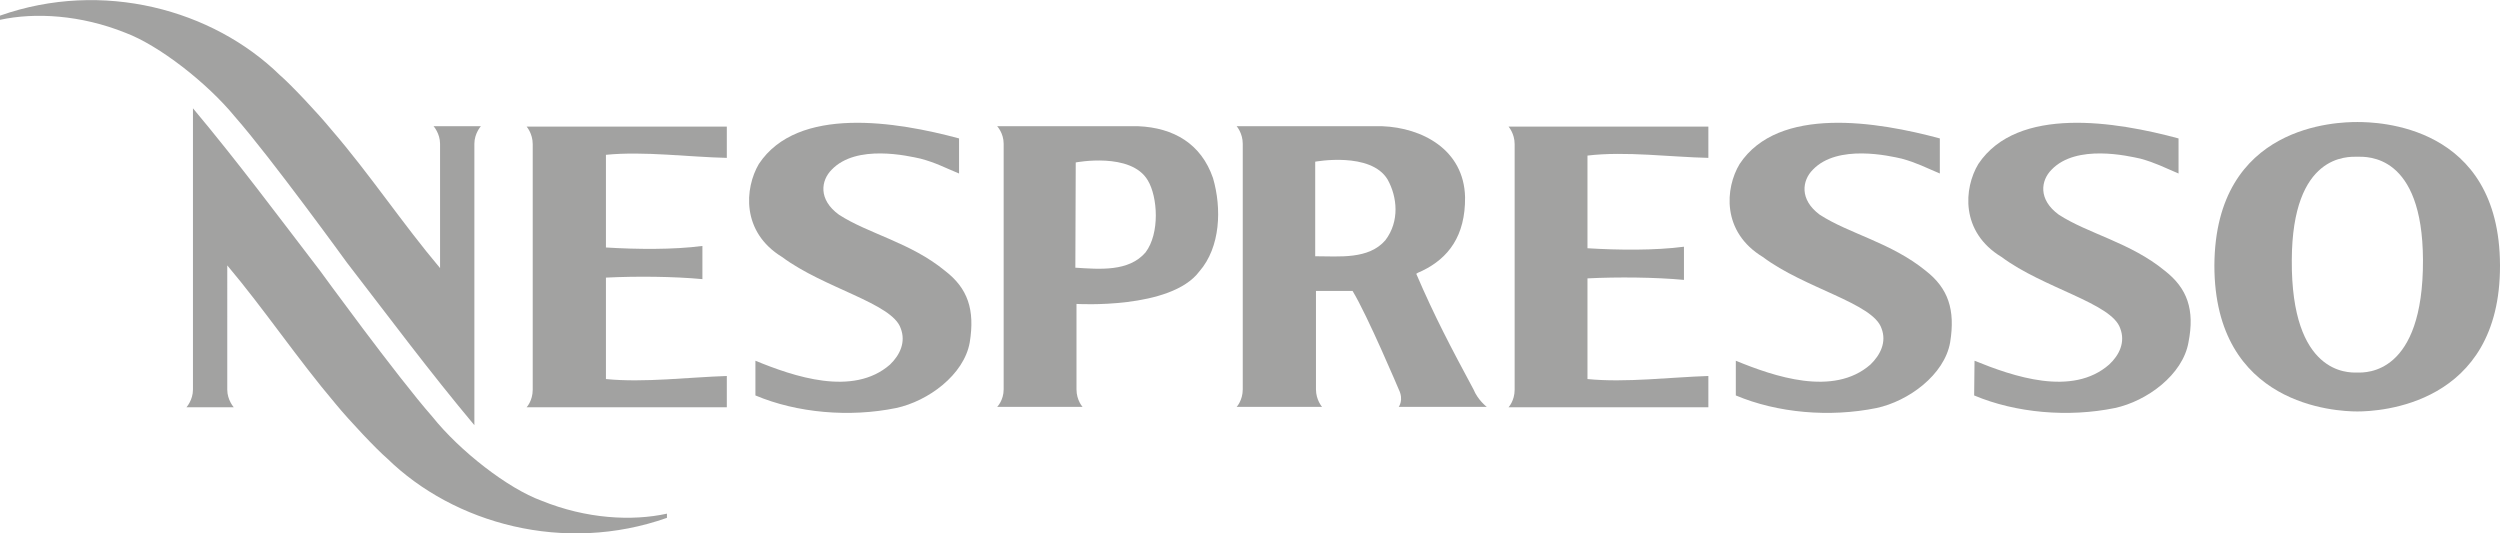
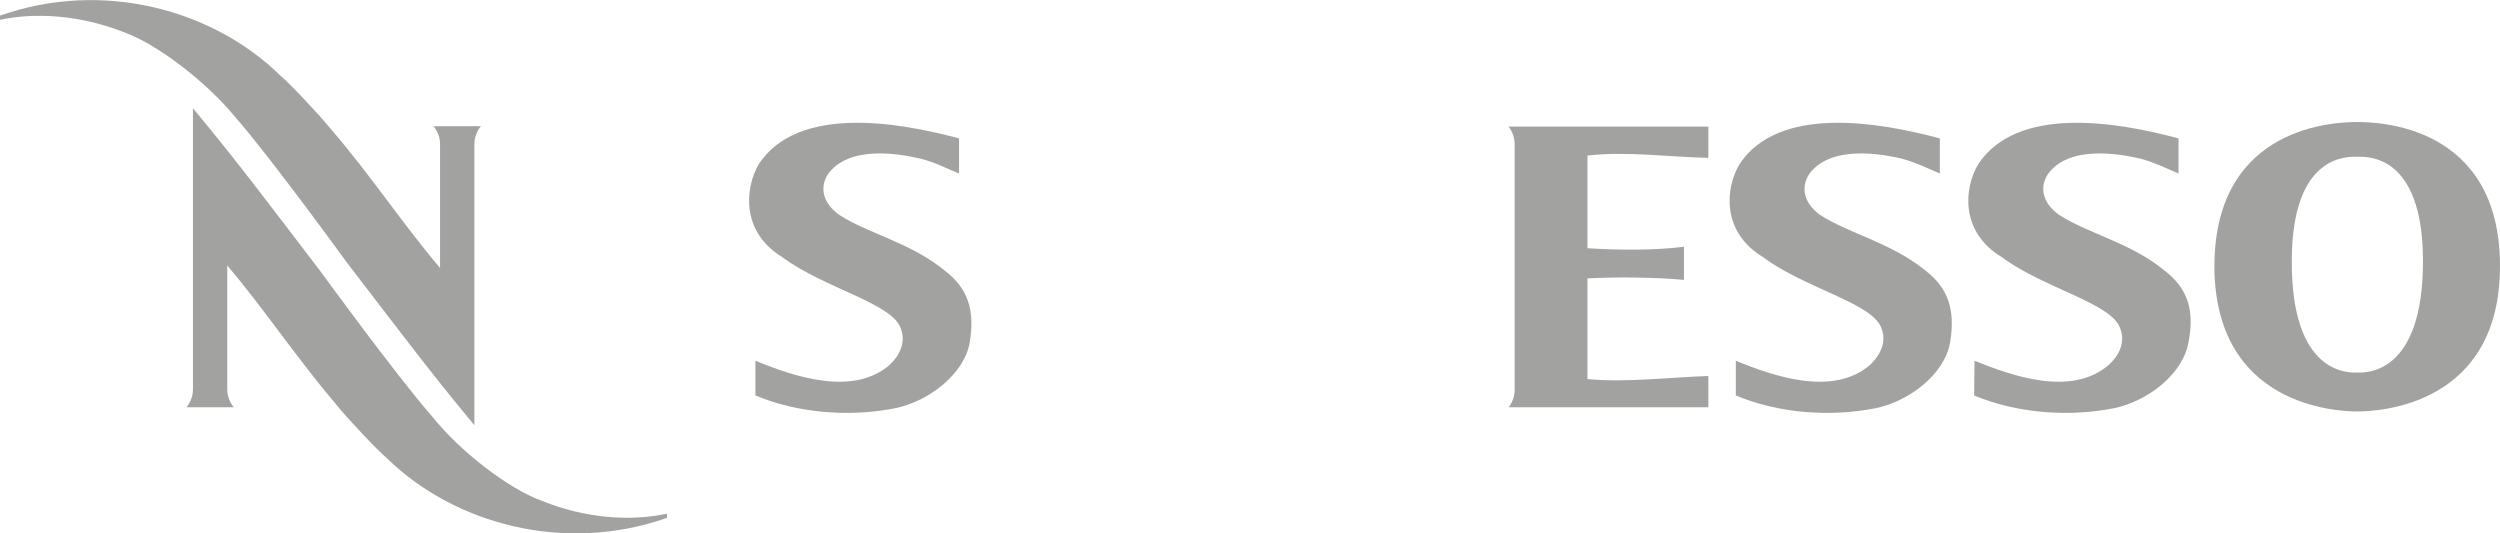
<svg xmlns="http://www.w3.org/2000/svg" xmlns:ns1="http://www.inkscape.org/namespaces/inkscape" xmlns:ns2="http://sodipodi.sourceforge.net/DTD/sodipodi-0.dtd" version="1.1" id="svg45873" ns1:version="0.48.1 r9760" ns2:docname="Nespresso-logo.svg" x="0px" y="0px" viewBox="0 0 655.6 139.9" style="enable-background:new 0 0 655.6 139.9;" xml:space="preserve">
  <style type="text/css">
	.st0{fill:#A2A2A1;}
</style>
  <ns2:namedview bordercolor="#666666" borderopacity="1" gridtolerance="10" guidetolerance="10" id="namedview21" ns1:current-layer="svg45873" ns1:cx="385.71429" ns1:cy="220" ns1:pageopacity="0" ns1:pageshadow="2" ns1:window-height="523" ns1:window-maximized="0" ns1:window-width="858" ns1:window-x="0" ns1:window-y="0" ns1:zoom="0.59545455" objecttolerance="10" pagecolor="#ffffff" showgrid="false">
	</ns2:namedview>
  <g>
    <path class="st0" d="M618.2,32c-5,0-37.3,0.5-37.5,37.6c0,36.8,31.9,38.3,37.5,38.3c5.6,0,37.5-1.5,37.4-38.3   C655.5,32.5,623.2,32,618.2,32z M618.3,97.7H618c-2.1,0-17.2,0.6-17-29.5c0.1-27.9,14.7-27.1,17.2-27.1c2.5,0,17.1-0.8,17.2,27.1   C635.5,98.3,620.4,97.7,618.3,97.7z" />
    <path class="st0" d="M618.2,41.1C618.2,41.1,618.2,41.1,618.2,41.1C618.2,41.1,618.2,41.1,618.2,41.1L618.2,41.1z" />
    <path class="st0" d="M567.7,71c-9-7.4-20.1-9.7-27.8-14.7c-5.5-4-4.7-9-1.9-11.8c6.5-6.8,20.1-3.6,23.3-2.9c4,1.1,6.2,2.3,10,3.9   v-9.2c-16.3-4.4-42.2-8.7-52.5,6.7c-3.8,6.3-4.8,17.8,6.1,24.4c11,8.2,28.9,12.1,31.1,18.7c1.4,3.6-0.2,7-2.9,9.5   c-9.7,8.5-25.2,3.1-35.3-1l-0.1,9.1c10.9,4.6,24.7,5.8,36.9,3.3c8.4-1.8,17.8-8.7,19.3-17.2C575.6,81.2,573.6,75.6,567.7,71z" />
    <path class="st0" d="M505,71c-9.1-7.4-20.1-9.7-27.8-14.7c-5.4-4-4.6-9-1.8-11.8c6.5-6.8,20.2-3.6,23.3-2.9c4,1.1,6.2,2.3,10,3.9   v-9.2c-16.3-4.4-42.3-8.7-52.5,6.7c-3.8,6.3-4.8,17.8,6.1,24.4c10.9,8.2,28.9,12.1,31.1,18.7c1.4,3.6-0.3,7-2.9,9.5   c-9.7,8.5-25.3,3.1-35.3-1l0,9.1c10.9,4.6,24.6,5.8,36.9,3.3c8.4-1.8,17.8-8.7,19.3-17.2C512.8,81.2,510.9,75.6,505,71z" />
    <polygon class="st0" points="251.5,36.2 251.5,36.2 251.5,36.2  " />
    <path class="st0" d="M247.8,71c-9-7.4-20.1-9.7-27.8-14.7c-5.5-4-4.7-9-1.9-11.8c6.5-6.8,20.1-3.6,23.3-2.9   c4.1,1.1,6.2,2.3,10.1,3.9v-9.2c-16.3-4.4-42.3-8.7-52.5,6.7c-3.7,6.3-4.7,17.8,6.1,24.4c11,8.2,28.9,12.1,31.1,18.7   c1.4,3.6-0.2,7-2.8,9.5c-9.7,8.5-25.3,3.1-35.3-1l0,9.1c10.9,4.6,24.7,5.8,36.9,3.3c8.4-1.8,17.8-8.7,19.3-17.2   C255.7,81.2,253.8,75.6,247.8,71z" />
-     <path class="st0" d="M190.6,41.4l0-8.2h-52.5c0,0,1.6,1.8,1.6,4.6v64.4c0,2.9-1.6,4.6-1.6,4.6h52.5l0-8.2   c-9.7,0.3-21.8,1.8-31.7,0.8V75.6l0-2.8c8.1-0.4,17.8-0.3,25.3,0.4v-8.7c-7.6,1-17.2,0.9-25.3,0.4c0-1.6,0-24.3,0-24.3   C168.8,39.6,180.9,41.2,190.6,41.4z" />
    <path class="st0" d="M448,41.4l0-8.2h-52.4c0,0,1.6,1.8,1.6,4.6v64.4c0,2.9-1.6,4.6-1.6,4.6H448l0-8.2c-9.7,0.3-21.8,1.8-31.7,0.8   l0-23.6v-2.8c8-0.4,17.8-0.3,25.3,0.4v-8.7c-7.6,1-17.2,0.9-25.3,0.4c0-1.6,0-24.3,0-24.3C426.2,39.6,438.3,41.2,448,41.4z" />
-     <path class="st0" d="M386.4,102.1c-5.8-10.8-10.2-19.1-15-30.3c0.4-0.3,0.3-0.2,1.6-0.8c6.8-3.3,11.3-9.1,11.2-19.3   c-0.3-12.5-11.3-18.2-21.7-18.6h-38.2c0,0,1.6,1.8,1.6,4.6l0,64.4c0,2.9-1.6,4.6-1.6,4.6l22.4,0c0,0-1.6-1.8-1.6-4.6V76.3l9.6,0   c3.9,6.4,12.1,25.8,12.1,25.8c1.4,2.8,0,4.6,0,4.6h23.1C389.9,106.7,387.6,105,386.4,102.1z M363.3,63c-4.4,5.1-12.1,4.2-18.4,4.2   V42.4c0,0,14.6-2.7,19,4.7C366.4,51.6,367.1,58,363.3,63z" />
-     <path class="st0" d="M298.5,33.1h-37c0,0,1.7,1.8,1.7,4.6v64.4c0,2.9-1.7,4.6-1.7,4.6l22.4,0c0,0-1.6-1.7-1.6-4.6l0-22.4   c0,0,24.7,1.5,32.2-8.5c5.6-6.4,5.9-16.6,3.6-24.5C315,37.7,307.8,33.5,298.5,33.1z M300.4,66.2c-4.4,5.1-12,4.4-18.4,4l0.1-27.6   c0,0,14.5-2.8,18.9,4.7C303.6,51.6,304.2,61.2,300.4,66.2z" />
    <path class="st0" d="M61.6,30.6C71,41.3,91,68.9,91,68.9c11.5,14.9,21.6,28.5,33.4,42.6V37.7c0-2.7,1.7-4.6,1.7-4.6h-12.4   c0,0,1.7,1.9,1.7,4.6v32.6C105.6,58.7,97,45.7,86.9,34c-3.7-4.5-10.8-12-13.5-14.3C55.8,2.5,26.9-5.4,0,4.1v1.1   c9.2-2,21.2-1.3,32.9,3.4C41.7,11.9,54.3,21.7,61.6,30.6z" />
    <path class="st0" d="M142,131.3c-8.8-3.2-21.4-13-28.6-22C104,98.6,84,71.1,84,71.1C72.5,56.1,62.4,42.5,50.6,28.4v73.8   c0,2.7-1.7,4.6-1.7,4.6l12.4,0c0,0-1.7-1.9-1.7-4.6V69.6c9.7,11.5,18.4,24.5,28.4,36.3c3.7,4.5,10.8,12,13.5,14.3   c17.6,17.2,46.5,25.1,73.4,15.6v-1.1C165.8,136.7,153.8,136.1,142,131.3z" />
  </g>
</svg>